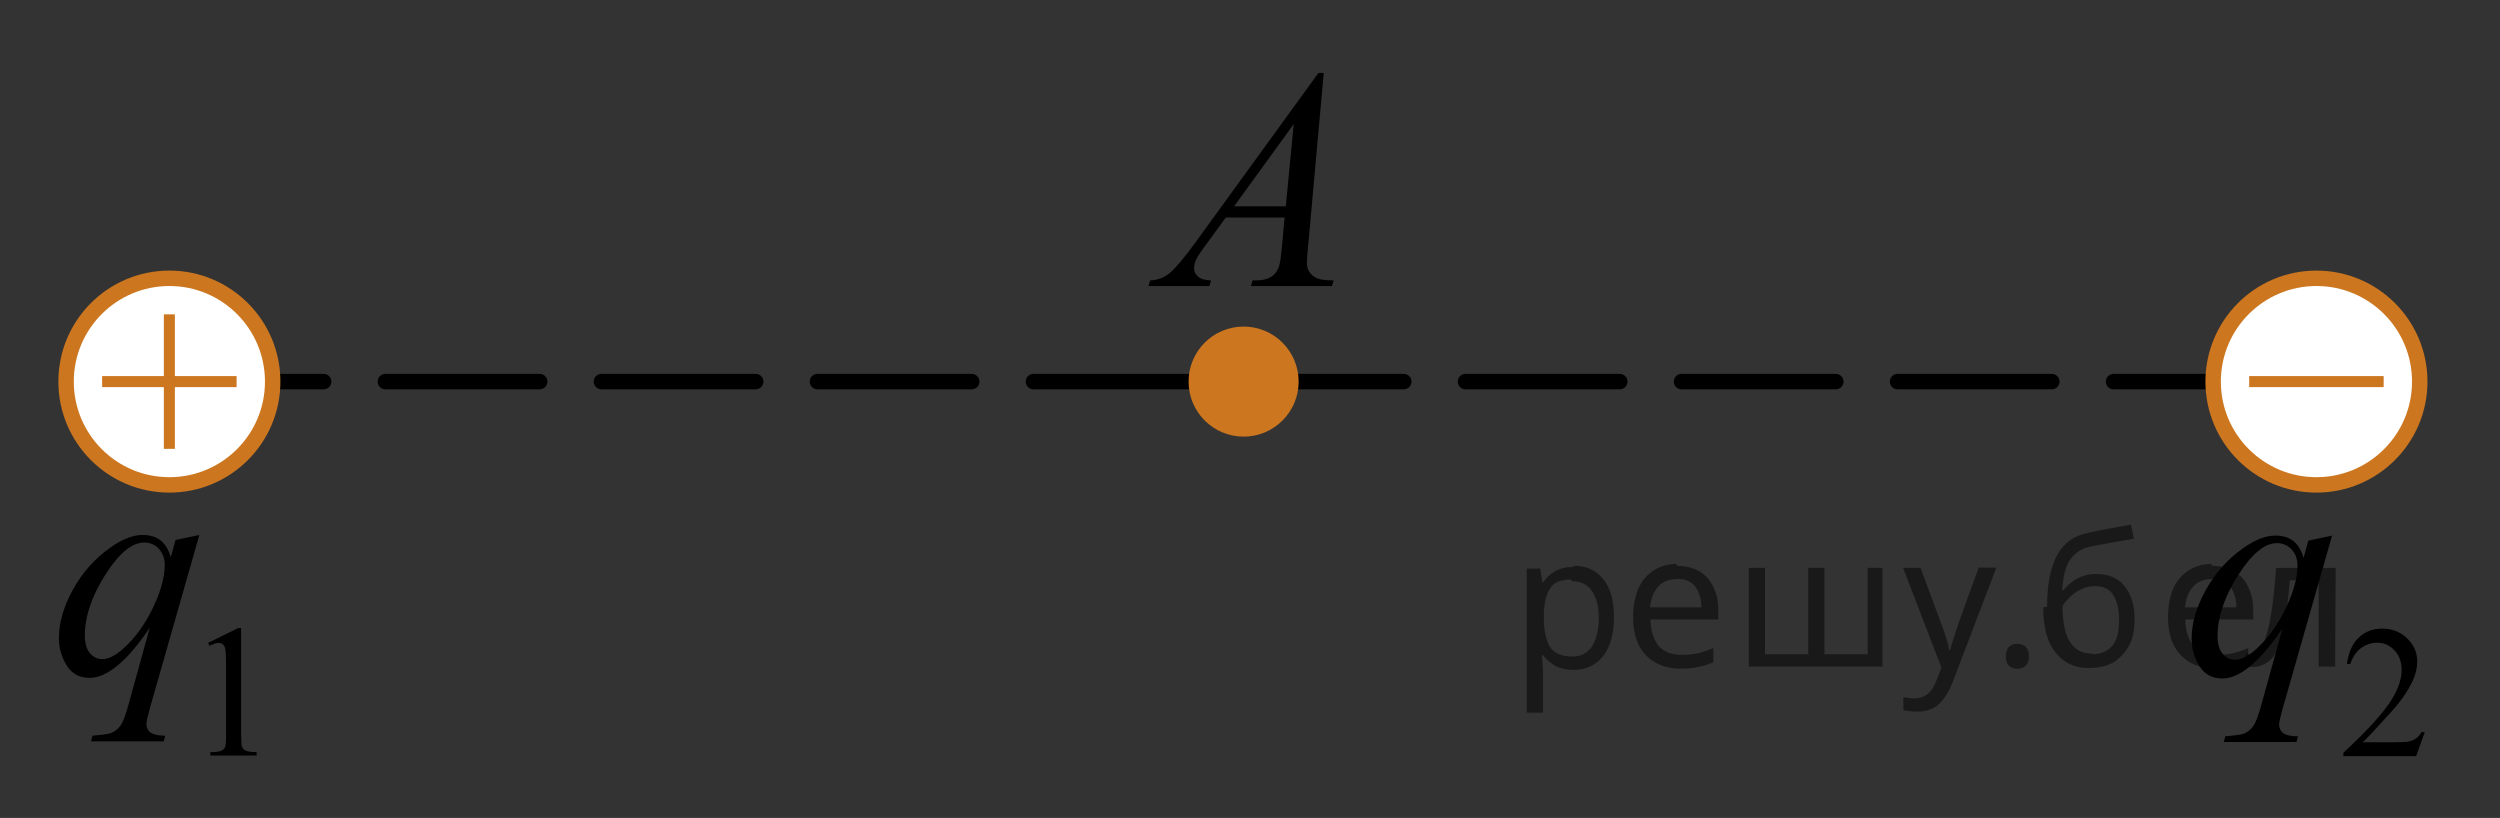
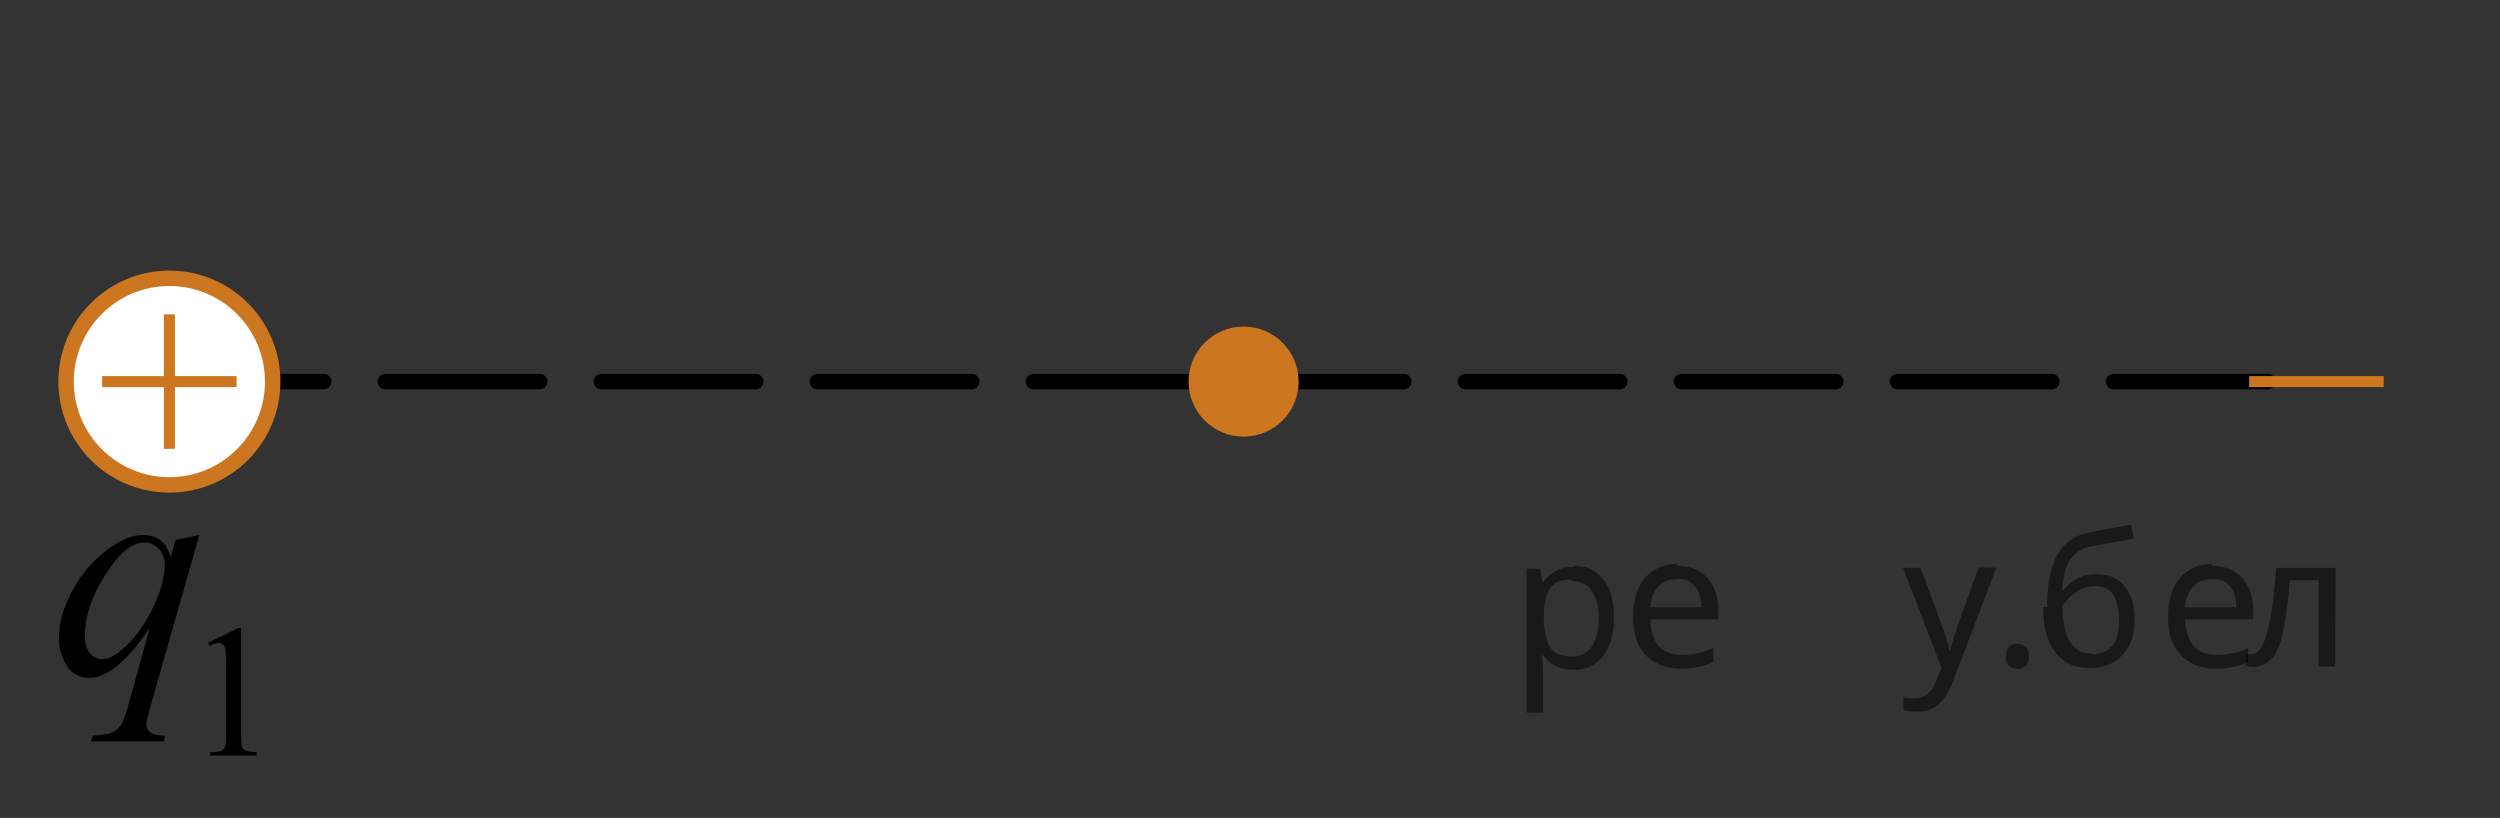
<svg xmlns="http://www.w3.org/2000/svg" xmlns:xlink="http://www.w3.org/1999/xlink" version="1.1" id="Слой_1" x="0px" y="0px" width="121.515px" height="39.755px" viewBox="0 0 121.515 39.755" enable-background="new 0 0 121.515 39.755" xml:space="preserve">
  <rect x="0" y="0" width="121.515" height="39.755" fill="#333333" stroke="none" />
  <line fill="none" stroke="#000000" stroke-width="0.75" stroke-linecap="round" stroke-linejoin="round" stroke-miterlimit="10" stroke-dasharray="7.5,3" x1="8.232" y1="18.548" x2="112.593" y2="18.548" />
  <g>
    <circle fill="#FFFFFF" stroke="#CC761F" stroke-width="0.75" stroke-miterlimit="10" cx="8.233" cy="18.548" r="5.021" />
    <g>
      <line fill="none" stroke="#CC761F" stroke-width="0.536" stroke-linecap="square" stroke-miterlimit="10" x1="5.232" y1="18.548" x2="11.232" y2="18.548" />
      <line fill="none" stroke="#CC761F" stroke-width="0.536" stroke-linecap="square" stroke-miterlimit="10" x1="8.232" y1="21.548" x2="8.232" y2="15.548" />
    </g>
  </g>
  <g>
-     <circle fill="#FFFFFF" stroke="#CC761F" stroke-width="0.75" stroke-miterlimit="10" cx="112.593" cy="18.548" r="5.021" />
    <g>
      <line fill="none" stroke="#CC761F" stroke-width="0.536" stroke-linecap="square" stroke-miterlimit="10" x1="109.592" y1="18.548" x2="115.592" y2="18.548" />
    </g>
  </g>
  <g>
    <g>
      <g>
        <defs>
          <rect id="SVGID_1_" x="52.86" width="15.104" height="16.691" />
        </defs>
        <clipPath id="SVGID_00000008838969473149318450000012317627619915730304_">
          <use xlink:href="#SVGID_1_" overflow="visible" />
        </clipPath>
        <g clip-path="url(#SVGID_00000008838969473149318450000012317627619915730304_)">
-           <path d="M64.342,3.544l-0.76,8.427c-0.039,0.394-0.059,0.653-0.059,0.777c0,0.199,0.037,0.351,0.11,0.456      c0.093,0.144,0.22,0.252,0.38,0.321c0.16,0.07,0.429,0.104,0.808,0.104L64.74,13.906h-3.938l0.081-0.276      h0.17c0.319,0,0.58-0.07,0.782-0.209c0.143-0.095,0.253-0.252,0.332-0.471      c0.054-0.154,0.106-0.518,0.155-1.091l0.118-1.285h-2.861l-1.018,1.397c-0.231,0.314-0.376,0.54-0.435,0.676      c-0.059,0.137-0.088,0.265-0.088,0.385c0,0.159,0.064,0.296,0.192,0.411c0.127,0.115,0.339,0.177,0.634,0.187      l-0.082,0.276h-2.957l0.081-0.276c0.364-0.015,0.685-0.138,0.962-0.37c0.278-0.232,0.692-0.726,1.243-1.483      l5.974-8.233L64.342,3.544L64.342,3.544z M62.882,6.032l-2.899,3.997h2.515L62.882,6.032z" />
-         </g>
+           </g>
      </g>
    </g>
  </g>
  <g>
    <g>
      <g>
        <defs>
          <rect id="SVGID_00000161627258165720896670000000894294586549435311_" y="17.475" width="16.467" height="22.255" />
        </defs>
        <clipPath id="SVGID_00000104688013268987104880000009007154099533406368_">
          <use xlink:href="#SVGID_00000161627258165720896670000000894294586549435311_" overflow="visible" />
        </clipPath>
        <g clip-path="url(#SVGID_00000104688013268987104880000009007154099533406368_)">
          <path d="M10.116,31.248l1.458-0.721h0.145v5.127c0,0.34,0.014,0.552,0.042,0.636      c0.028,0.084,0.086,0.148,0.174,0.193c0.088,0.044,0.268,0.07,0.539,0.076v0.166h-2.253V36.56      c0.283-0.006,0.465-0.031,0.548-0.074c0.083-0.043,0.14-0.101,0.172-0.174      c0.032-0.073,0.048-0.292,0.048-0.656v-3.278c0-0.442-0.015-0.726-0.044-0.851      c-0.021-0.095-0.059-0.166-0.113-0.21c-0.055-0.045-0.12-0.067-0.197-0.067c-0.109,0-0.261,0.046-0.455,0.139      L10.116,31.248z" />
        </g>
      </g>
    </g>
    <g>
      <g>
        <defs>
          <rect id="SVGID_00000121988560786421287540000012535505329186745772_" y="17.475" width="16.467" height="22.255" />
        </defs>
        <clipPath id="SVGID_00000029006406474104267050000000895373032441753269_">
          <use xlink:href="#SVGID_00000121988560786421287540000012535505329186745772_" overflow="visible" />
        </clipPath>
        <g clip-path="url(#SVGID_00000029006406474104267050000000895373032441753269_)">
          <path d="M9.689,26.003l-2.41,8.441c-0.108,0.389-0.162,0.638-0.162,0.747c0,0.115,0.028,0.213,0.085,0.295      c0.056,0.082,0.134,0.143,0.232,0.183c0.152,0.06,0.351,0.089,0.597,0.089l-0.074,0.276H4.426l0.074-0.276      c0.481-0.04,0.781-0.082,0.899-0.127c0.186-0.075,0.34-0.197,0.46-0.366      c0.121-0.169,0.254-0.525,0.402-1.068l1.017-3.683c-0.648,0.961-1.253,1.636-1.813,2.024      c-0.398,0.274-0.769,0.411-1.113,0.411c-0.491,0-0.862-0.203-1.113-0.608c-0.251-0.406-0.376-0.846-0.376-1.319      c0-0.752,0.229-1.542,0.685-2.368s1.059-1.504,1.806-2.032c0.58-0.413,1.105-0.62,1.578-0.62      c0.349,0,0.636,0.085,0.862,0.257c0.226,0.172,0.396,0.447,0.508,0.826l0.229-0.837L9.689,26.003z       M8.008,27.459c0-0.319-0.096-0.58-0.287-0.784c-0.192-0.205-0.428-0.307-0.708-0.307      c-0.6,0-1.231,0.523-1.895,1.569c-0.663,1.046-0.995,2.032-0.995,2.958c0,0.373,0.083,0.657,0.247,0.852      s0.365,0.291,0.601,0.291c0.3,0,0.639-0.169,1.017-0.508c0.575-0.513,1.055-1.172,1.441-1.976      S8.008,28.052,8.008,27.459z" />
        </g>
      </g>
    </g>
  </g>
  <g>
    <g>
      <g>
        <defs>
-           <rect id="SVGID_00000005950356928526217620000016849015044363514807_" x="103.671" y="17.5" width="17.845" height="22.255" />
-         </defs>
+           </defs>
        <clipPath id="SVGID_00000147181113444348838660000006138223648110891704_">
          <use xlink:href="#SVGID_00000005950356928526217620000016849015044363514807_" overflow="visible" />
        </clipPath>
        <g clip-path="url(#SVGID_00000147181113444348838660000006138223648110891704_)">
-           <path d="M117.858,35.585l-0.42,1.169h-3.536v-0.166c1.04-0.961,1.772-1.747,2.197-2.356      c0.424-0.609,0.636-1.166,0.636-1.67c0-0.385-0.116-0.702-0.349-0.95c-0.233-0.248-0.511-0.372-0.835-0.372      c-0.294,0-0.559,0.087-0.793,0.262c-0.234,0.174-0.408,0.431-0.519,0.768h-0.164      c0.074-0.553,0.263-0.977,0.568-1.272c0.305-0.295,0.686-0.443,1.143-0.443c0.486,0,0.892,0.158,1.218,0.475      c0.325,0.316,0.488,0.69,0.488,1.12c0,0.308-0.071,0.615-0.212,0.922c-0.218,0.484-0.571,0.996-1.06,1.536      c-0.733,0.812-1.192,1.302-1.375,1.469h1.565c0.318,0,0.541-0.012,0.67-0.036      c0.128-0.024,0.244-0.072,0.347-0.145s0.193-0.177,0.27-0.311C117.695,35.585,117.858,35.585,117.858,35.585z" />
+           <path d="M117.858,35.585l-0.42,1.169v-0.166c1.04-0.961,1.772-1.747,2.197-2.356      c0.424-0.609,0.636-1.166,0.636-1.67c0-0.385-0.116-0.702-0.349-0.95c-0.233-0.248-0.511-0.372-0.835-0.372      c-0.294,0-0.559,0.087-0.793,0.262c-0.234,0.174-0.408,0.431-0.519,0.768h-0.164      c0.074-0.553,0.263-0.977,0.568-1.272c0.305-0.295,0.686-0.443,1.143-0.443c0.486,0,0.892,0.158,1.218,0.475      c0.325,0.316,0.488,0.69,0.488,1.12c0,0.308-0.071,0.615-0.212,0.922c-0.218,0.484-0.571,0.996-1.06,1.536      c-0.733,0.812-1.192,1.302-1.375,1.469h1.565c0.318,0,0.541-0.012,0.67-0.036      c0.128-0.024,0.244-0.072,0.347-0.145s0.193-0.177,0.27-0.311C117.695,35.585,117.858,35.585,117.858,35.585z" />
        </g>
      </g>
    </g>
    <g>
      <g>
        <defs>
          <rect id="SVGID_00000083063493865223163180000005377208012358368186_" x="103.671" y="17.5" width="17.845" height="22.255" />
        </defs>
        <clipPath id="SVGID_00000045612700824647621570000000790887564662243515_">
          <use xlink:href="#SVGID_00000083063493865223163180000005377208012358368186_" overflow="visible" />
        </clipPath>
        <g clip-path="url(#SVGID_00000045612700824647621570000000790887564662243515_)">
-           <path d="M113.353,26.033l-2.411,8.441c-0.108,0.389-0.162,0.638-0.162,0.747c0,0.115,0.028,0.213,0.085,0.295      c0.056,0.082,0.134,0.143,0.232,0.183c0.152,0.06,0.352,0.089,0.597,0.089l-0.074,0.276h-3.531l0.074-0.276      c0.481-0.04,0.781-0.082,0.899-0.127c0.186-0.075,0.34-0.197,0.46-0.366      c0.121-0.169,0.254-0.525,0.402-1.068l1.018-3.683c-0.649,0.961-1.253,1.636-1.813,2.024      c-0.398,0.274-0.769,0.411-1.113,0.411c-0.492,0-0.863-0.203-1.113-0.608c-0.251-0.406-0.377-0.846-0.377-1.319      c0-0.752,0.229-1.542,0.686-2.368s1.059-1.504,1.806-2.032c0.58-0.413,1.106-0.62,1.578-0.62      c0.349,0,0.637,0.085,0.863,0.257c0.226,0.172,0.396,0.447,0.509,0.826l0.229-0.837L113.353,26.033z       M111.672,27.489c0-0.319-0.096-0.58-0.288-0.784c-0.191-0.205-0.428-0.307-0.708-0.307      c-0.6,0-1.231,0.523-1.895,1.569s-0.995,2.032-0.995,2.958c0,0.373,0.082,0.657,0.247,0.852      s0.365,0.291,0.601,0.291c0.3,0,0.639-0.169,1.018-0.508c0.575-0.513,1.055-1.172,1.441-1.976      C111.479,28.781,111.672,28.082,111.672,27.489z" />
-         </g>
+           </g>
      </g>
    </g>
  </g>
  <circle fill="#CC761F" stroke="#CC761F" stroke-width="0.75" stroke-miterlimit="10" cx="60.447" cy="18.548" r="2.3" />
  <g fill-opacity=".5">
    <path d="m76.5 27.5q0.89 0 1.4 0.62 0.55 0.62 0.55 1.9 0 1.2-0.55 1.9-0.54 0.64-1.4 0.64-0.56 0-0.93-0.21-0.36-0.22-0.57-0.5h-0.054q0.018 0.15 0.036 0.39t0.018 0.4v2h-0.79v-7h0.65l0.11 0.66h0.036q0.22-0.32 0.57-0.53t0.94-0.22zm-0.14 0.67q-0.74 0-1 0.41-0.3 0.41-0.32 1.3v0.15q0 0.89 0.29 1.4 0.3 0.48 1.1 0.48 0.44 0 0.72-0.24 0.29-0.24 0.42-0.66 0.14-0.42 0.14-0.96 0-0.83-0.32-1.3-0.32-0.5-0.98-0.5z" />
    <path d="m81.5 27.5q0.62 0 1.1 0.27 0.45 0.27 0.68 0.76 0.24 0.49 0.24 1.1v0.48h-3.3q0.018 0.82 0.41 1.3 0.4 0.42 1.1 0.42 0.46 0 0.81-0.081 0.36-0.09 0.74-0.25v0.69q-0.37 0.16-0.73 0.23-0.36 0.081-0.86 0.081-0.68 0-1.2-0.28-0.52-0.28-0.82-0.83-0.29-0.56-0.29-1.4 0-0.79 0.26-1.4 0.27-0.57 0.75-0.87 0.49-0.31 1.1-0.31zm-9e-3 0.65q-0.57 0-0.9 0.37-0.32 0.36-0.39 1h2.5q-9e-3 -0.61-0.29-0.99-0.28-0.39-0.88-0.39z" />
-     <path d="m91.5 27.6v4.8h-6.5v-4.8h0.79v4.2h2.1v-4.2h0.79v4.2h2.1v-4.2z" />
    <path d="m92.5 27.6h0.85l1 2.7q0.14 0.36 0.24 0.69 0.11 0.32 0.16 0.62h0.036q0.054-0.22 0.17-0.58 0.12-0.37 0.24-0.74l0.98-2.7h0.86l-2.1 5.5q-0.25 0.68-0.66 1.1-0.4 0.4-1.1 0.4-0.22 0-0.38-0.027-0.16-0.018-0.28-0.045v-0.63q0.099 0.018 0.23 0.036 0.14 0.018 0.3 0.018 0.41 0 0.67-0.23 0.26-0.23 0.4-0.62l0.25-0.64z" />
    <path d="m97.5 31.9q0-0.33 0.16-0.47t0.39-0.14q0.23 0 0.4 0.14 0.17 0.14 0.17 0.47 0 0.32-0.17 0.47-0.16 0.14-0.4 0.14-0.22 0-0.39-0.14t-0.16-0.47z" />
    <path d="m99.5 29.5q0-1.6 0.48-2.5 0.48-0.89 1.5-1.1 0.58-0.13 1.1-0.22t1-0.18l0.14 0.69q-0.32 0.045-0.71 0.12-0.4 0.063-0.78 0.14-0.39 0.063-0.67 0.13-0.58 0.13-0.93 0.61-0.34 0.48-0.39 1.5h0.054q0.13-0.17 0.34-0.35 0.22-0.18 0.53-0.31 0.32-0.13 0.71-0.13 0.94 0 1.4 0.6 0.48 0.6 0.48 1.6 0 0.8-0.28 1.3t-0.77 0.81q-0.5 0.26-1.2 0.26-1 0-1.6-0.76t-0.59-2.2zm2.2 2.3q0.58 0 0.94-0.38t0.36-1.3q0-0.74-0.28-1.2-0.27-0.43-0.9-0.43-0.4 0-0.72 0.18-0.32 0.17-0.54 0.4t-0.31 0.38q0 0.44 0.063 0.86t0.22 0.75q0.16 0.32 0.44 0.52 0.29 0.19 0.72 0.19z" />
    <path d="m107.5 27.5q0.62 0 1.1 0.27 0.45 0.27 0.68 0.76 0.24 0.49 0.24 1.1v0.48h-3.3q0.018 0.82 0.41 1.3 0.4 0.42 1.1 0.42 0.46 0 0.81-0.081 0.36-0.09 0.74-0.25v0.69q-0.37 0.16-0.73 0.23-0.36 0.081-0.86 0.081-0.68 0-1.2-0.28-0.52-0.28-0.82-0.83-0.29-0.56-0.29-1.4 0-0.79 0.26-1.4 0.27-0.57 0.75-0.87 0.49-0.31 1.1-0.31zm-9e-3 0.65q-0.57 0-0.9 0.37-0.32 0.36-0.39 1h2.5q-9e-3 -0.61-0.29-0.99-0.28-0.39-0.88-0.39z" />
    <path d="m113.5 32.4h-0.8v-4.2h-1.4q-0.12 1.5-0.32 2.5-0.21 0.93-0.55 1.3t-0.86 0.42q-0.12 0-0.23-0.018-0.11-9e-3 -0.18-0.045v-0.59q0.054 0.018 0.12 0.027t0.13 9e-3q0.49 0 0.77-1 0.3-1 0.45-3.2h2.9z" />
  </g>
</svg>